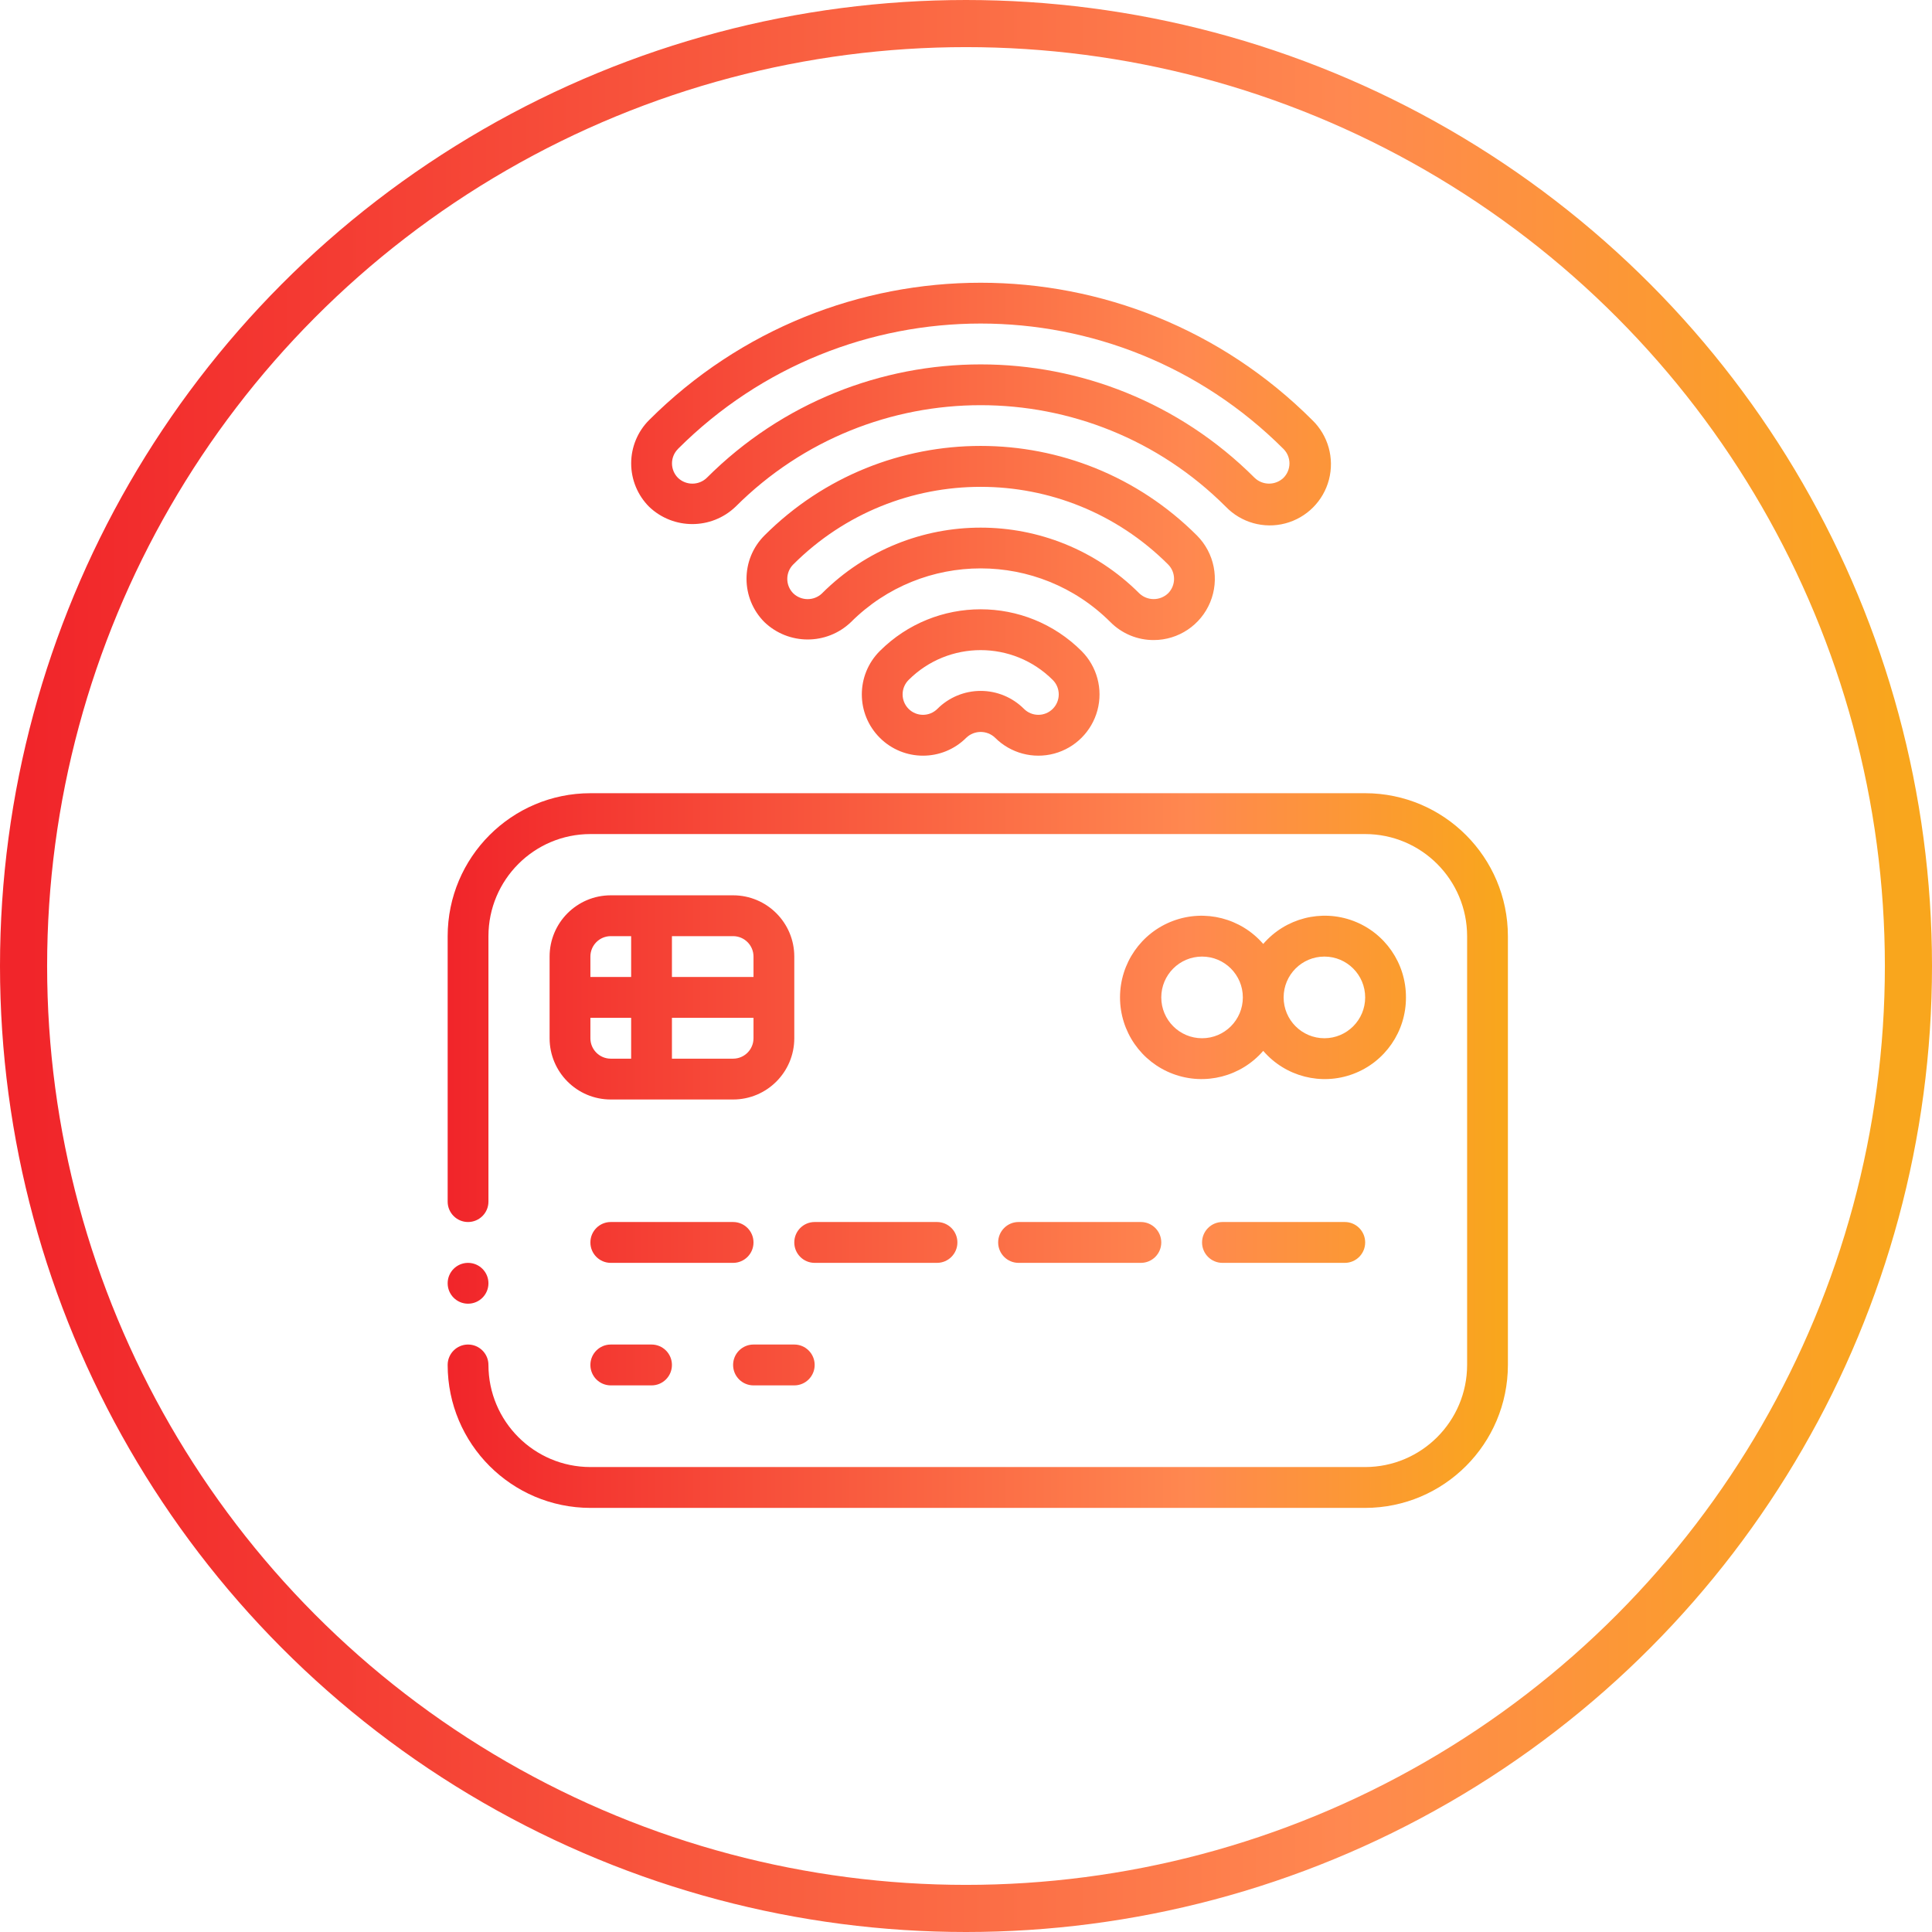
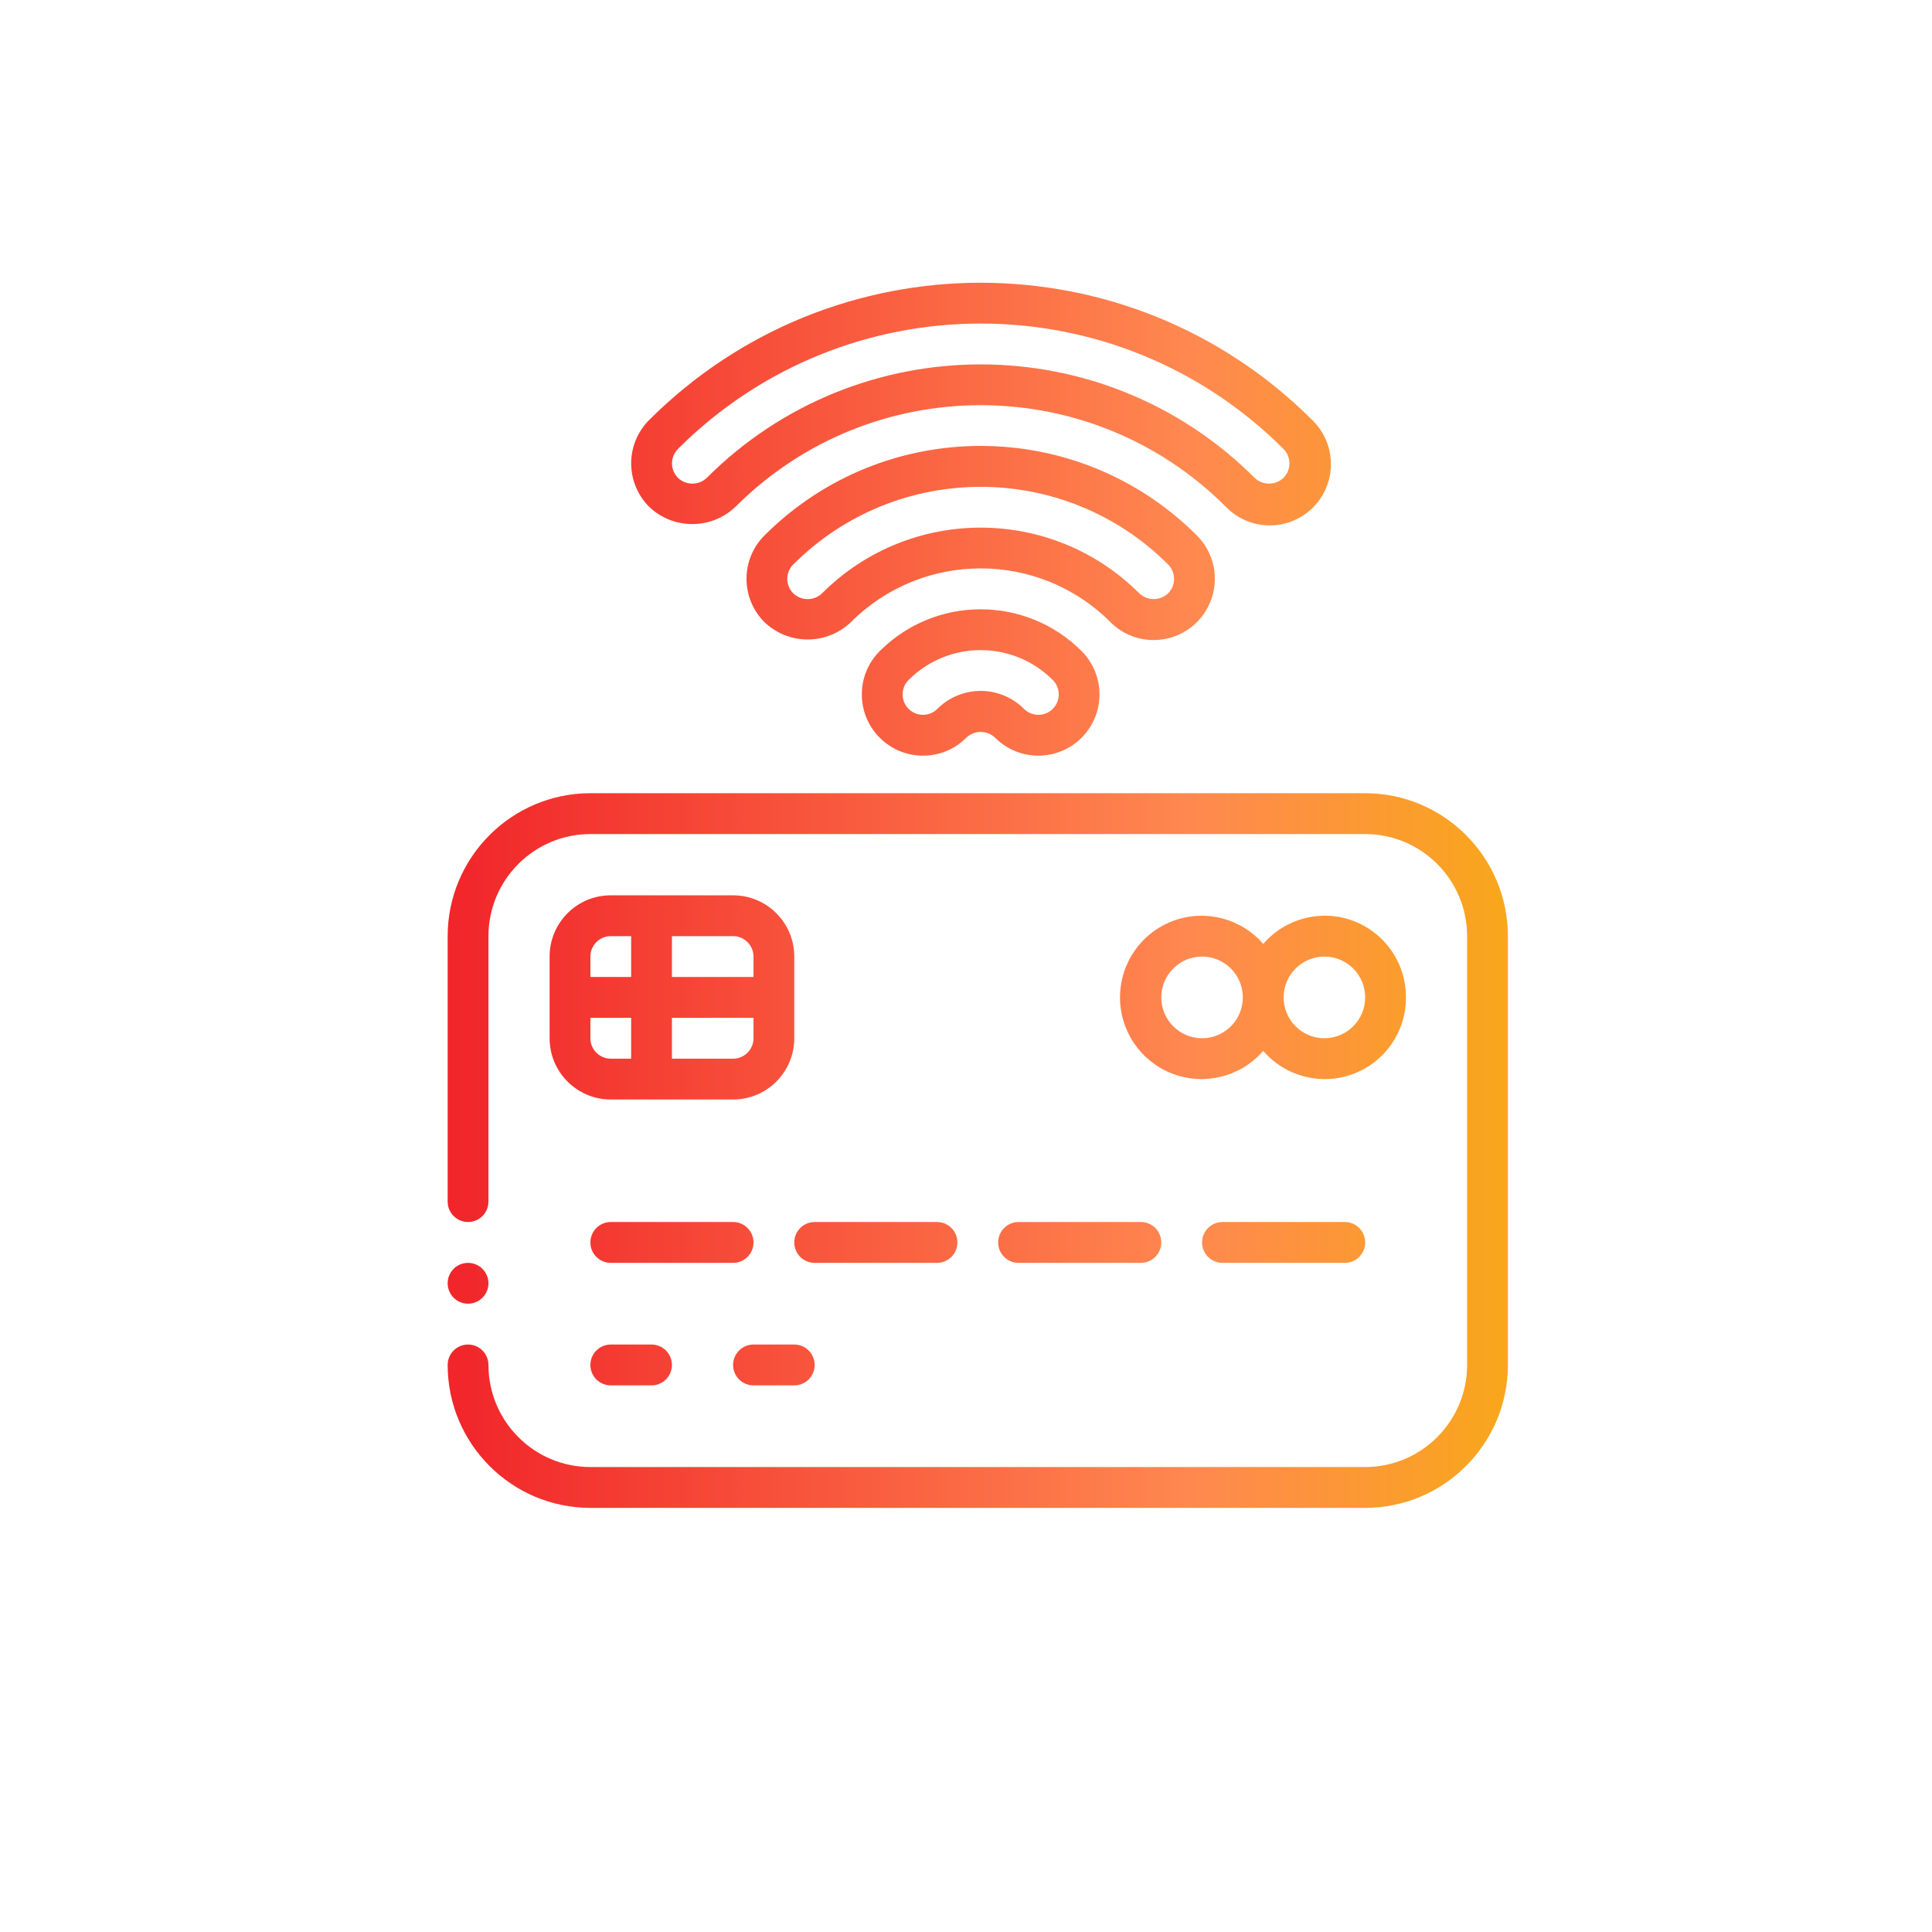
<svg xmlns="http://www.w3.org/2000/svg" width="82px" height="82px" viewBox="0 0 82 82" version="1.1">
  <title>Group 2</title>
  <desc>Created with Sketch.</desc>
  <defs>
    <linearGradient x1="99.495%" y1="49.495%" x2="0%" y2="49.495%" id="linearGradient-1">
      <stop stop-color="#F9A61D" offset="0%" />
      <stop stop-color="#FF8850" offset="29.598%" />
      <stop stop-color="#F1252A" offset="100%" />
    </linearGradient>
  </defs>
  <g id="Page-1" stroke="none" stroke-width="1" fill="none" fill-rule="evenodd">
    <g id="Group" transform="translate(1, 1)">
      <g id="Group-2">
-         <circle id="Oval-3" stroke="url(#linearGradient-1)" stroke-width="2" cx="40" cy="40" r="40" />
        <path d="M18.865,54.333 C18.387,54.333 18,53.945 18,53.466 C18,52.988 18.387,52.6 18.865,52.6 C19.343,52.6 19.731,52.988 19.731,53.466 C19.731,53.945 19.343,54.333 18.865,54.333 Z M24.058,63 C20.714,62.996 18.004,60.282 18,56.933 C18,56.454 18.387,56.066 18.865,56.066 C19.343,56.066 19.731,56.454 19.731,56.933 C19.734,59.325 21.669,61.263 24.058,61.266 L56.942,61.266 C59.331,61.263 61.266,59.325 61.269,56.933 L61.269,38.733 C61.266,36.341 59.331,34.402 56.942,34.4 L24.058,34.4 C21.669,34.402 19.734,36.341 19.731,38.733 L19.731,50 C19.731,50.478 19.343,50.866 18.865,50.866 C18.387,50.866 18,50.478 18,50 L18,38.733 C18.004,35.384 20.714,32.67 24.058,32.666 L56.942,32.666 C60.286,32.67 62.996,35.384 63,38.733 L63,56.933 C62.996,60.282 60.286,62.996 56.942,63 L24.058,63 Z M30.115,37 C31.549,37 32.712,38.164 32.712,39.6 L32.712,43.066 C32.712,44.502 31.549,45.666 30.115,45.666 L24.923,45.666 C23.489,45.666 22.327,44.502 22.327,43.066 L22.327,39.6 C22.327,38.164 23.489,37 24.923,37 L30.115,37 Z M30.981,39.6 C30.981,39.121 30.593,38.733 30.115,38.733 L27.519,38.733 L27.519,40.466 L30.981,40.466 L30.981,39.6 Z M24.923,38.733 C24.445,38.733 24.058,39.121 24.058,39.6 L24.058,40.466 L25.788,40.466 L25.788,38.733 L24.923,38.733 Z M24.058,43.066 C24.058,43.545 24.445,43.933 24.923,43.933 L25.788,43.933 L25.788,42.2 L24.058,42.2 L24.058,43.066 Z M30.115,43.933 C30.593,43.933 30.981,43.545 30.981,43.066 L30.981,42.2 L27.519,42.2 L27.519,43.933 L30.115,43.933 Z M30.981,51.733 C30.981,52.212 30.593,52.6 30.115,52.6 L24.923,52.6 C24.445,52.6 24.058,52.212 24.058,51.733 C24.058,51.254 24.445,50.866 24.923,50.866 L30.115,50.866 C30.593,50.866 30.981,51.254 30.981,51.733 Z M38.769,52.6 L33.577,52.6 C33.099,52.6 32.712,52.212 32.712,51.733 C32.712,51.254 33.099,50.866 33.577,50.866 L38.769,50.866 C39.247,50.866 39.635,51.254 39.635,51.733 C39.635,52.212 39.247,52.6 38.769,52.6 Z M41.365,51.733 C41.365,51.254 41.753,50.866 42.231,50.866 L47.423,50.866 C47.901,50.866 48.288,51.254 48.288,51.733 C48.288,52.212 47.901,52.6 47.423,52.6 L42.231,52.6 C41.753,52.6 41.365,52.212 41.365,51.733 Z M50.885,50.866 L56.077,50.866 C56.555,50.866 56.942,51.254 56.942,51.733 C56.942,52.212 56.555,52.6 56.077,52.6 L50.885,52.6 C50.407,52.6 50.019,52.212 50.019,51.733 C50.019,51.254 50.407,50.866 50.885,50.866 Z M24.923,56.066 L26.654,56.066 C27.132,56.066 27.519,56.454 27.519,56.933 C27.519,57.412 27.132,57.8 26.654,57.8 L24.923,57.8 C24.445,57.8 24.058,57.412 24.058,56.933 C24.058,56.454 24.445,56.066 24.923,56.066 Z M30.981,57.8 C30.503,57.8 30.115,57.412 30.115,56.933 C30.115,56.454 30.503,56.066 30.981,56.066 L32.712,56.066 C33.189,56.066 33.577,56.454 33.577,56.933 C33.577,57.412 33.189,57.8 32.712,57.8 L30.981,57.8 Z M58.673,41.333 C58.679,42.779 57.786,44.075 56.434,44.581 C55.082,45.088 53.558,44.697 52.615,43.602 C51.669,44.696 50.144,45.087 48.789,44.581 C47.435,44.076 46.537,42.781 46.537,41.333 C46.537,39.885 47.435,38.59 48.789,38.085 C50.144,37.579 51.669,37.97 52.615,39.064 C53.558,37.969 55.082,37.578 56.434,38.084 C57.786,38.591 58.679,39.887 58.673,41.333 Z M50.019,43.066 C50.975,43.066 51.75,42.29 51.75,41.333 C51.75,40.376 50.975,39.6 50.019,39.6 C49.063,39.6 48.288,40.376 48.288,41.333 C48.288,42.29 49.063,43.066 50.019,43.066 Z M55.212,43.066 C56.167,43.066 56.942,42.29 56.942,41.333 C56.942,40.376 56.167,39.6 55.212,39.6 C54.256,39.6 53.481,40.376 53.481,41.333 C53.481,42.29 54.256,43.066 55.212,43.066 Z M30.22,20.506 C29.193,21.489 27.576,21.489 26.549,20.507 C26.062,20.019 25.789,19.358 25.789,18.668 C25.789,17.979 26.062,17.317 26.549,16.83 C34.327,9.057 46.919,9.057 54.697,16.83 C55.372,17.482 55.642,18.449 55.405,19.358 C55.167,20.267 54.458,20.977 53.55,21.215 C52.643,21.453 51.678,21.182 51.026,20.506 C45.277,14.761 35.969,14.761 30.22,20.506 Z M27.773,18.055 L27.775,18.056 C27.437,18.394 27.437,18.942 27.775,19.281 C28.117,19.609 28.656,19.609 28.998,19.281 C35.424,12.861 45.826,12.861 52.251,19.281 C52.593,19.608 53.132,19.608 53.475,19.281 C53.813,18.942 53.813,18.394 53.475,18.055 C46.373,10.958 34.875,10.958 27.773,18.055 Z M47.966,26.166 C47.277,26.168 46.617,25.894 46.131,25.405 C43.087,22.364 38.16,22.364 35.116,25.405 C34.089,26.387 32.472,26.387 31.445,25.405 C30.431,24.389 30.431,22.743 31.445,21.728 C36.517,16.659 44.73,16.659 49.802,21.728 C50.544,22.472 50.766,23.59 50.364,24.562 C49.962,25.533 49.016,26.166 47.966,26.166 Z M33.891,24.183 L33.891,24.182 C37.612,20.465 43.633,20.465 47.354,24.182 C47.696,24.509 48.235,24.509 48.578,24.182 C48.915,23.843 48.915,23.295 48.578,22.957 C44.181,18.565 37.065,18.565 32.668,22.957 C32.33,23.295 32.33,23.844 32.668,24.183 C33.01,24.511 33.549,24.511 33.891,24.183 Z M36.339,26.634 C38.707,24.269 42.539,24.269 44.907,26.634 C45.562,27.291 45.819,28.249 45.579,29.146 C45.338,30.043 44.639,30.744 43.743,30.985 C42.847,31.225 41.891,30.968 41.235,30.312 C40.893,29.984 40.354,29.984 40.012,30.312 C38.998,31.327 37.354,31.327 36.34,30.312 C35.325,29.297 35.325,27.65 36.339,26.634 Z M43.683,29.085 C44.021,28.747 44.021,28.198 43.683,27.86 C41.991,26.171 39.254,26.171 37.563,27.86 C37.225,28.198 37.225,28.747 37.563,29.086 C37.901,29.424 38.45,29.424 38.787,29.085 C39.274,28.598 39.935,28.324 40.623,28.324 C41.312,28.324 41.972,28.598 42.459,29.085 C42.797,29.424 43.345,29.424 43.683,29.085 Z" id="Combined-Shape" fill="url(#linearGradient-1)" fill-rule="nonzero" />
      </g>
    </g>
  </g>
</svg>